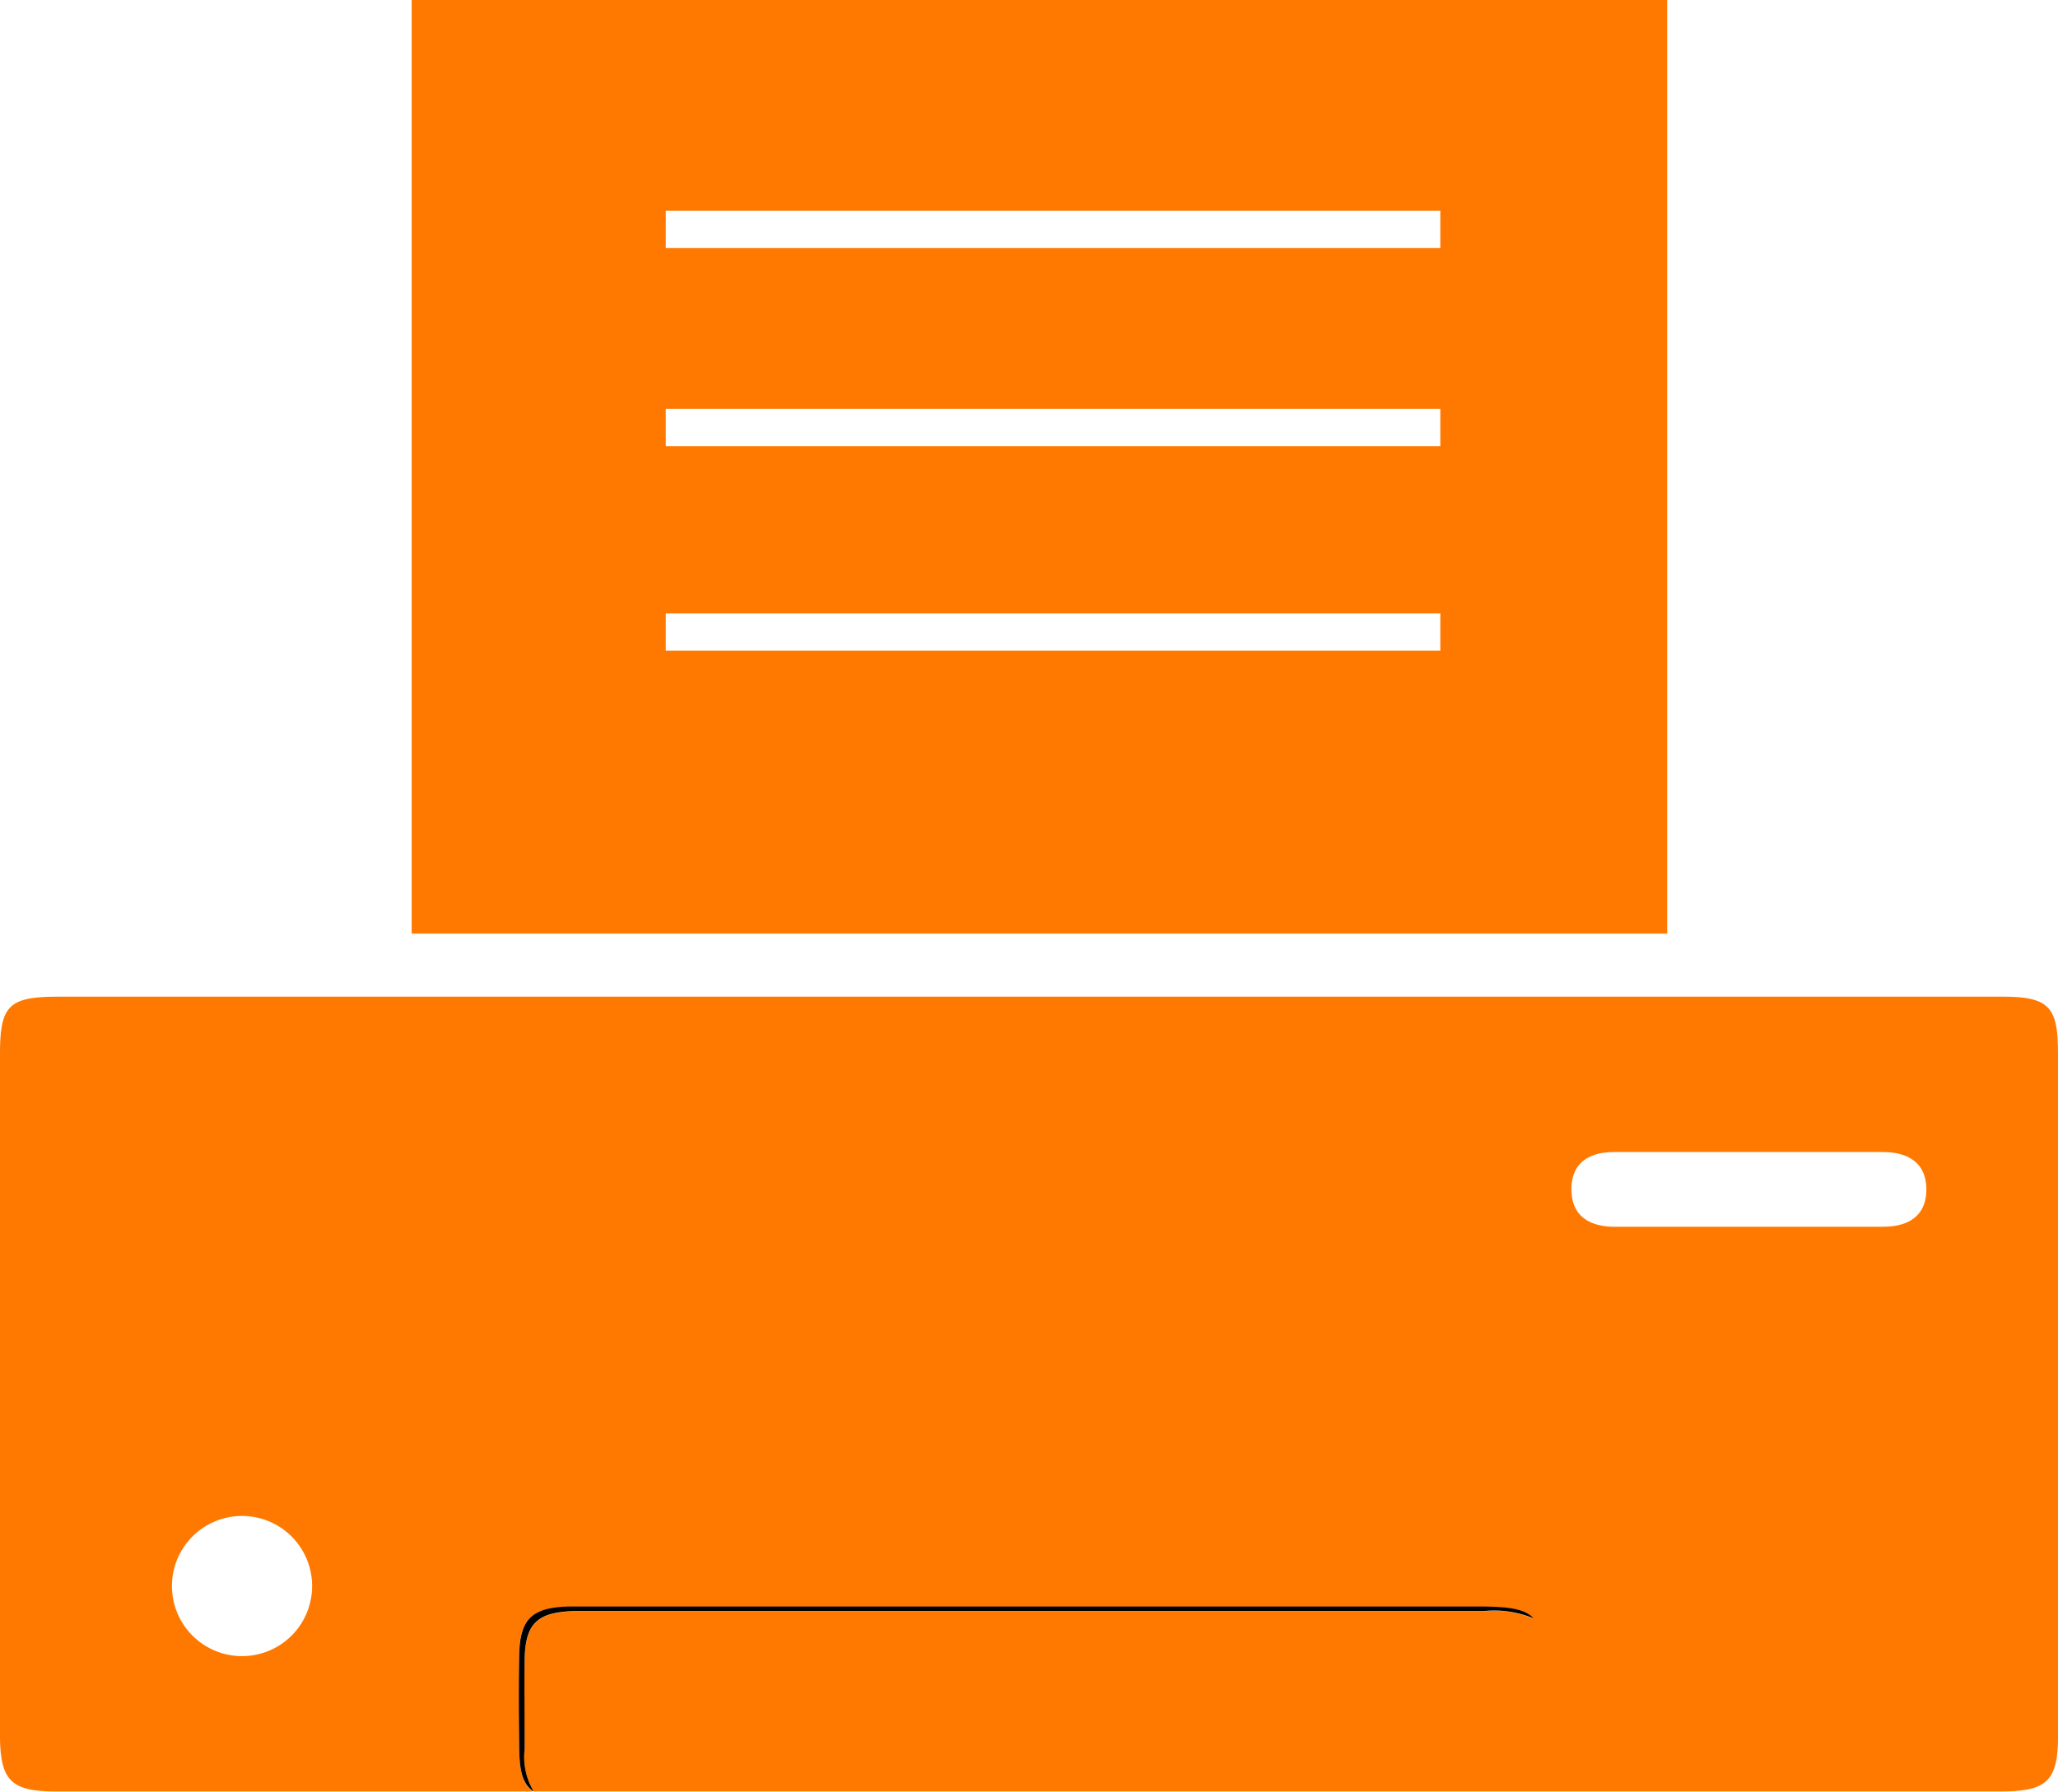
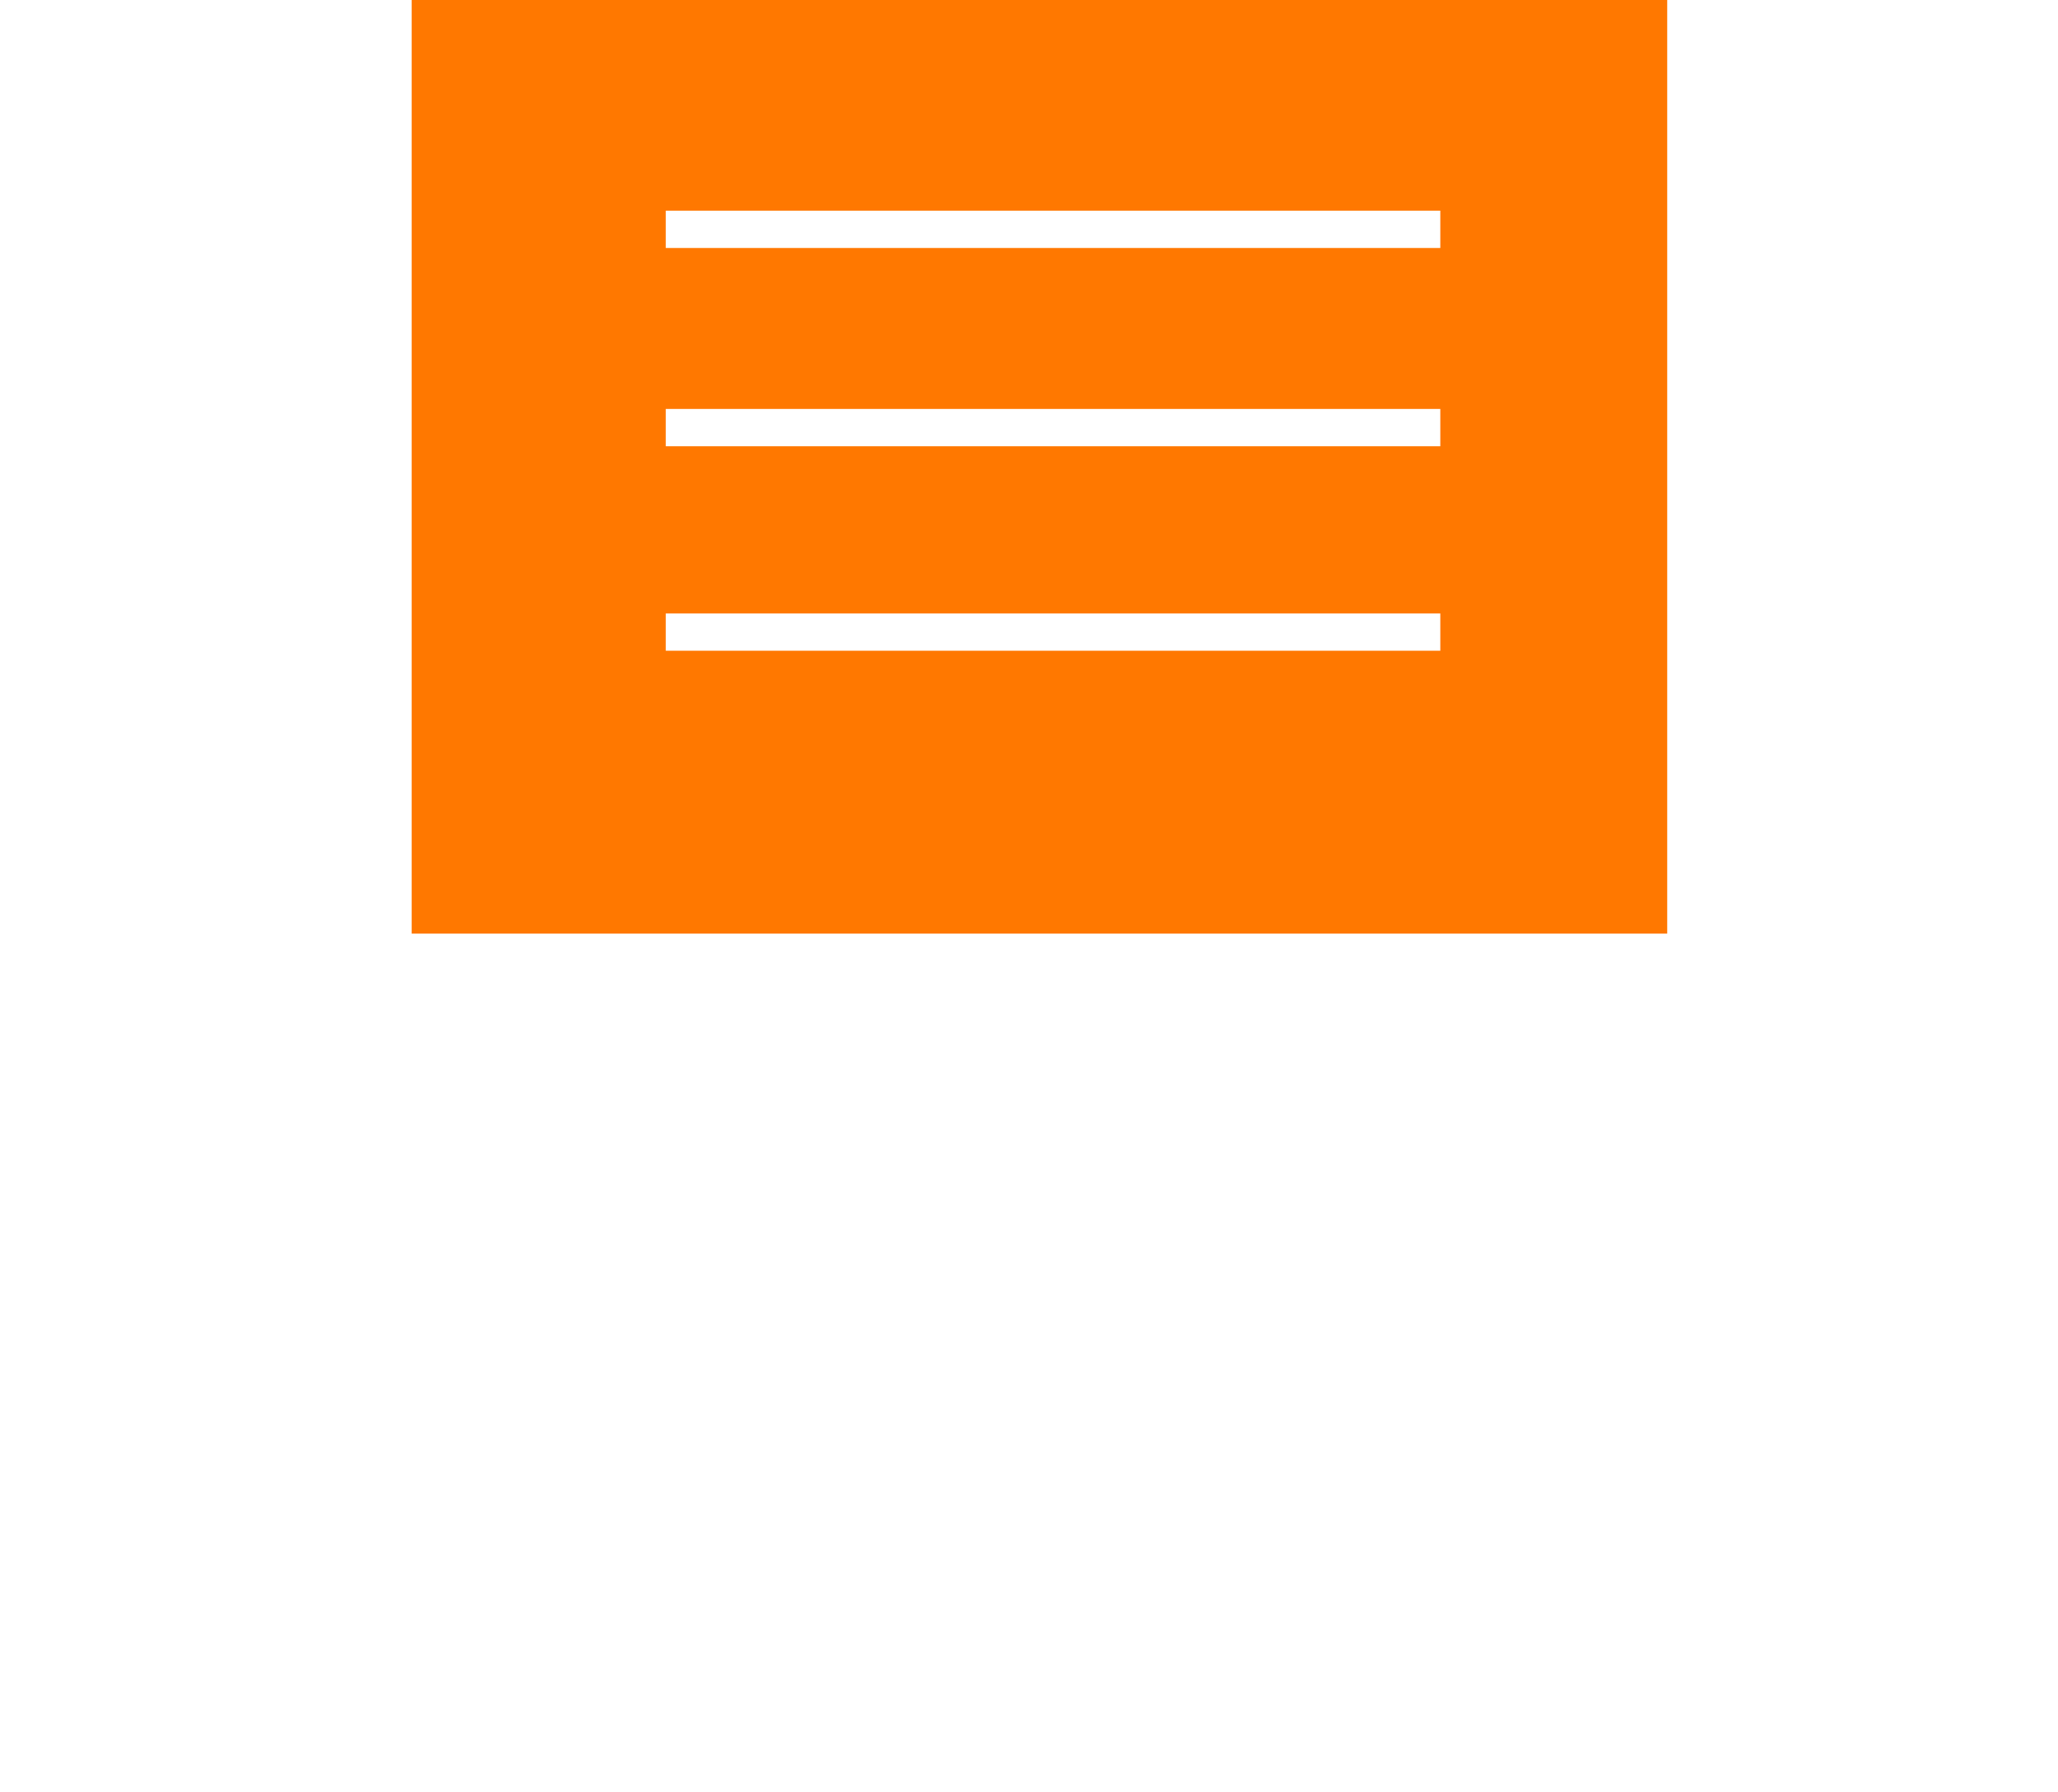
<svg xmlns="http://www.w3.org/2000/svg" id="Grupo_527" data-name="Grupo 527" width="38.612" height="33.623" viewBox="0 0 38.612 33.623">
  <defs>
    <clipPath id="clip-path">
-       <rect id="Rectángulo_334" data-name="Rectángulo 334" width="38.612" height="33.623" fill="none" />
-     </clipPath>
+       </clipPath>
  </defs>
  <path id="Trazado_247" data-name="Trazado 247" d="M37.986,11.51H52.518v.7H37.986Zm0-3.837H52.518v.7H37.986Zm0-3.72H52.518v.7H37.986ZM33.219,17.517H56.775V0H33.219Z" transform="translate(-25.495)" fill="#ff7800" />
  <g id="Grupo_526" data-name="Grupo 526">
    <g id="Grupo_525" data-name="Grupo 525" clip-path="url(#clip-path)">
      <path id="Trazado_248" data-name="Trazado 248" d="M38.611,81.449c0-.836-.186-1.021-1.024-1.022q-4.271,0-8.542,0H1.095C.166,80.427,0,80.589,0,81.5c0,6.14,0,6.63,0,12.771,0,.863.2,1.068,1.052,1.068H10c-.2-.137-.259-.4-.262-.87,0-.561-.007-1.123,0-1.684.011-.672.233-.888.915-.911.116,0,.232,0,.348,0H27.73c.567,0,.877.038,1.045.224a1.929,1.929,0,0,0-.942-.139H11.107c-.116,0-.233,0-.349,0-.682.023-.9.239-.915.911-.009.561-.005,1.123,0,1.684a1.252,1.252,0,0,0,.167.784q13.769,0,27.538,0c.863,0,1.065-.2,1.065-1.057,0-6.16,0-6.669,0-12.829M4.541,92.8a1.315,1.315,0,1,1,1.315-1.315A1.315,1.315,0,0,1,4.541,92.8m30.8-8.056H32.792c-.83,0-1.661,0-2.491,0-.48,0-.812-.2-.818-.692s.314-.711.8-.71q2.52,0,5.04,0c.476,0,.813.2.819.691s-.321.71-.8.709" transform="translate(0 -61.726)" fill="#ff7800" />
      <path id="Trazado_249" data-name="Trazado 249" d="M41.972,130.63c.011-.672.233-.888.915-.911.116,0,.232,0,.349,0H59.963a1.927,1.927,0,0,1,.942.138c-.169-.186-.479-.224-1.045-.224H43.133c-.116,0-.233,0-.349,0-.682.023-.9.239-.915.911-.009.561-.006,1.123,0,1.684,0,.474.061.733.262.87h.008a1.251,1.251,0,0,1-.167-.784c0-.562-.007-1.123,0-1.684" transform="translate(-32.129 -99.49)" />
    </g>
  </g>
</svg>